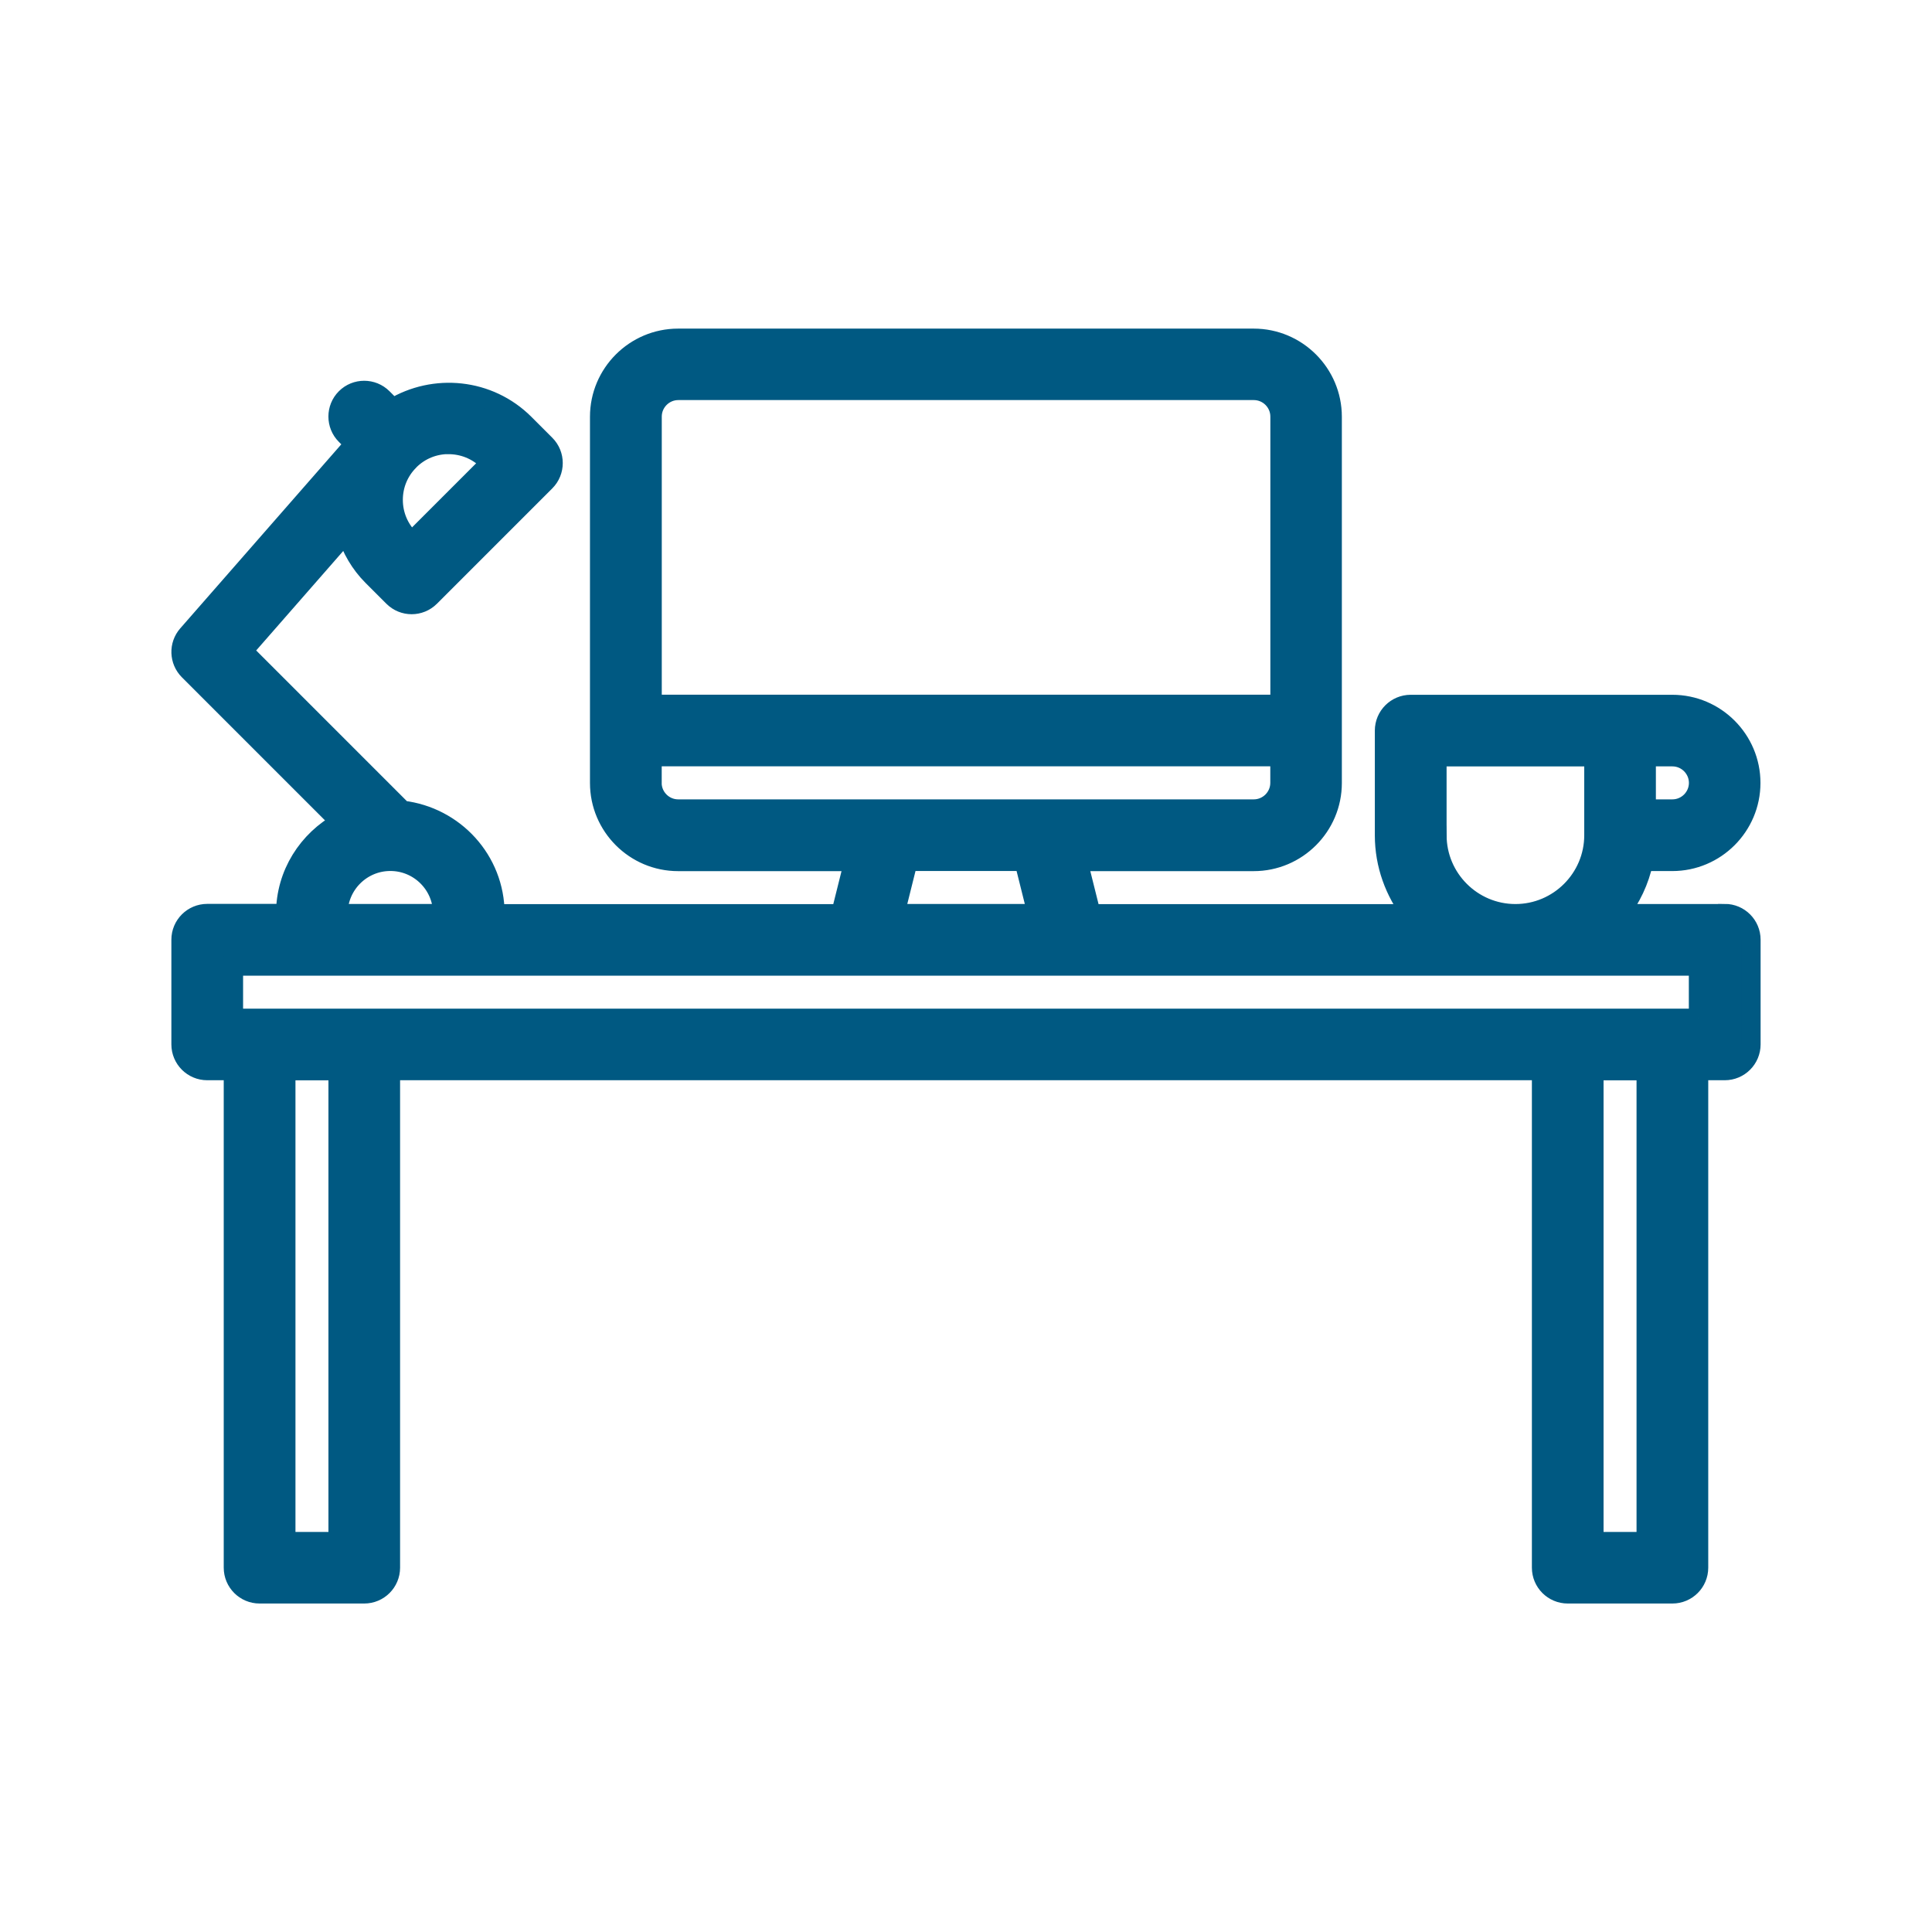
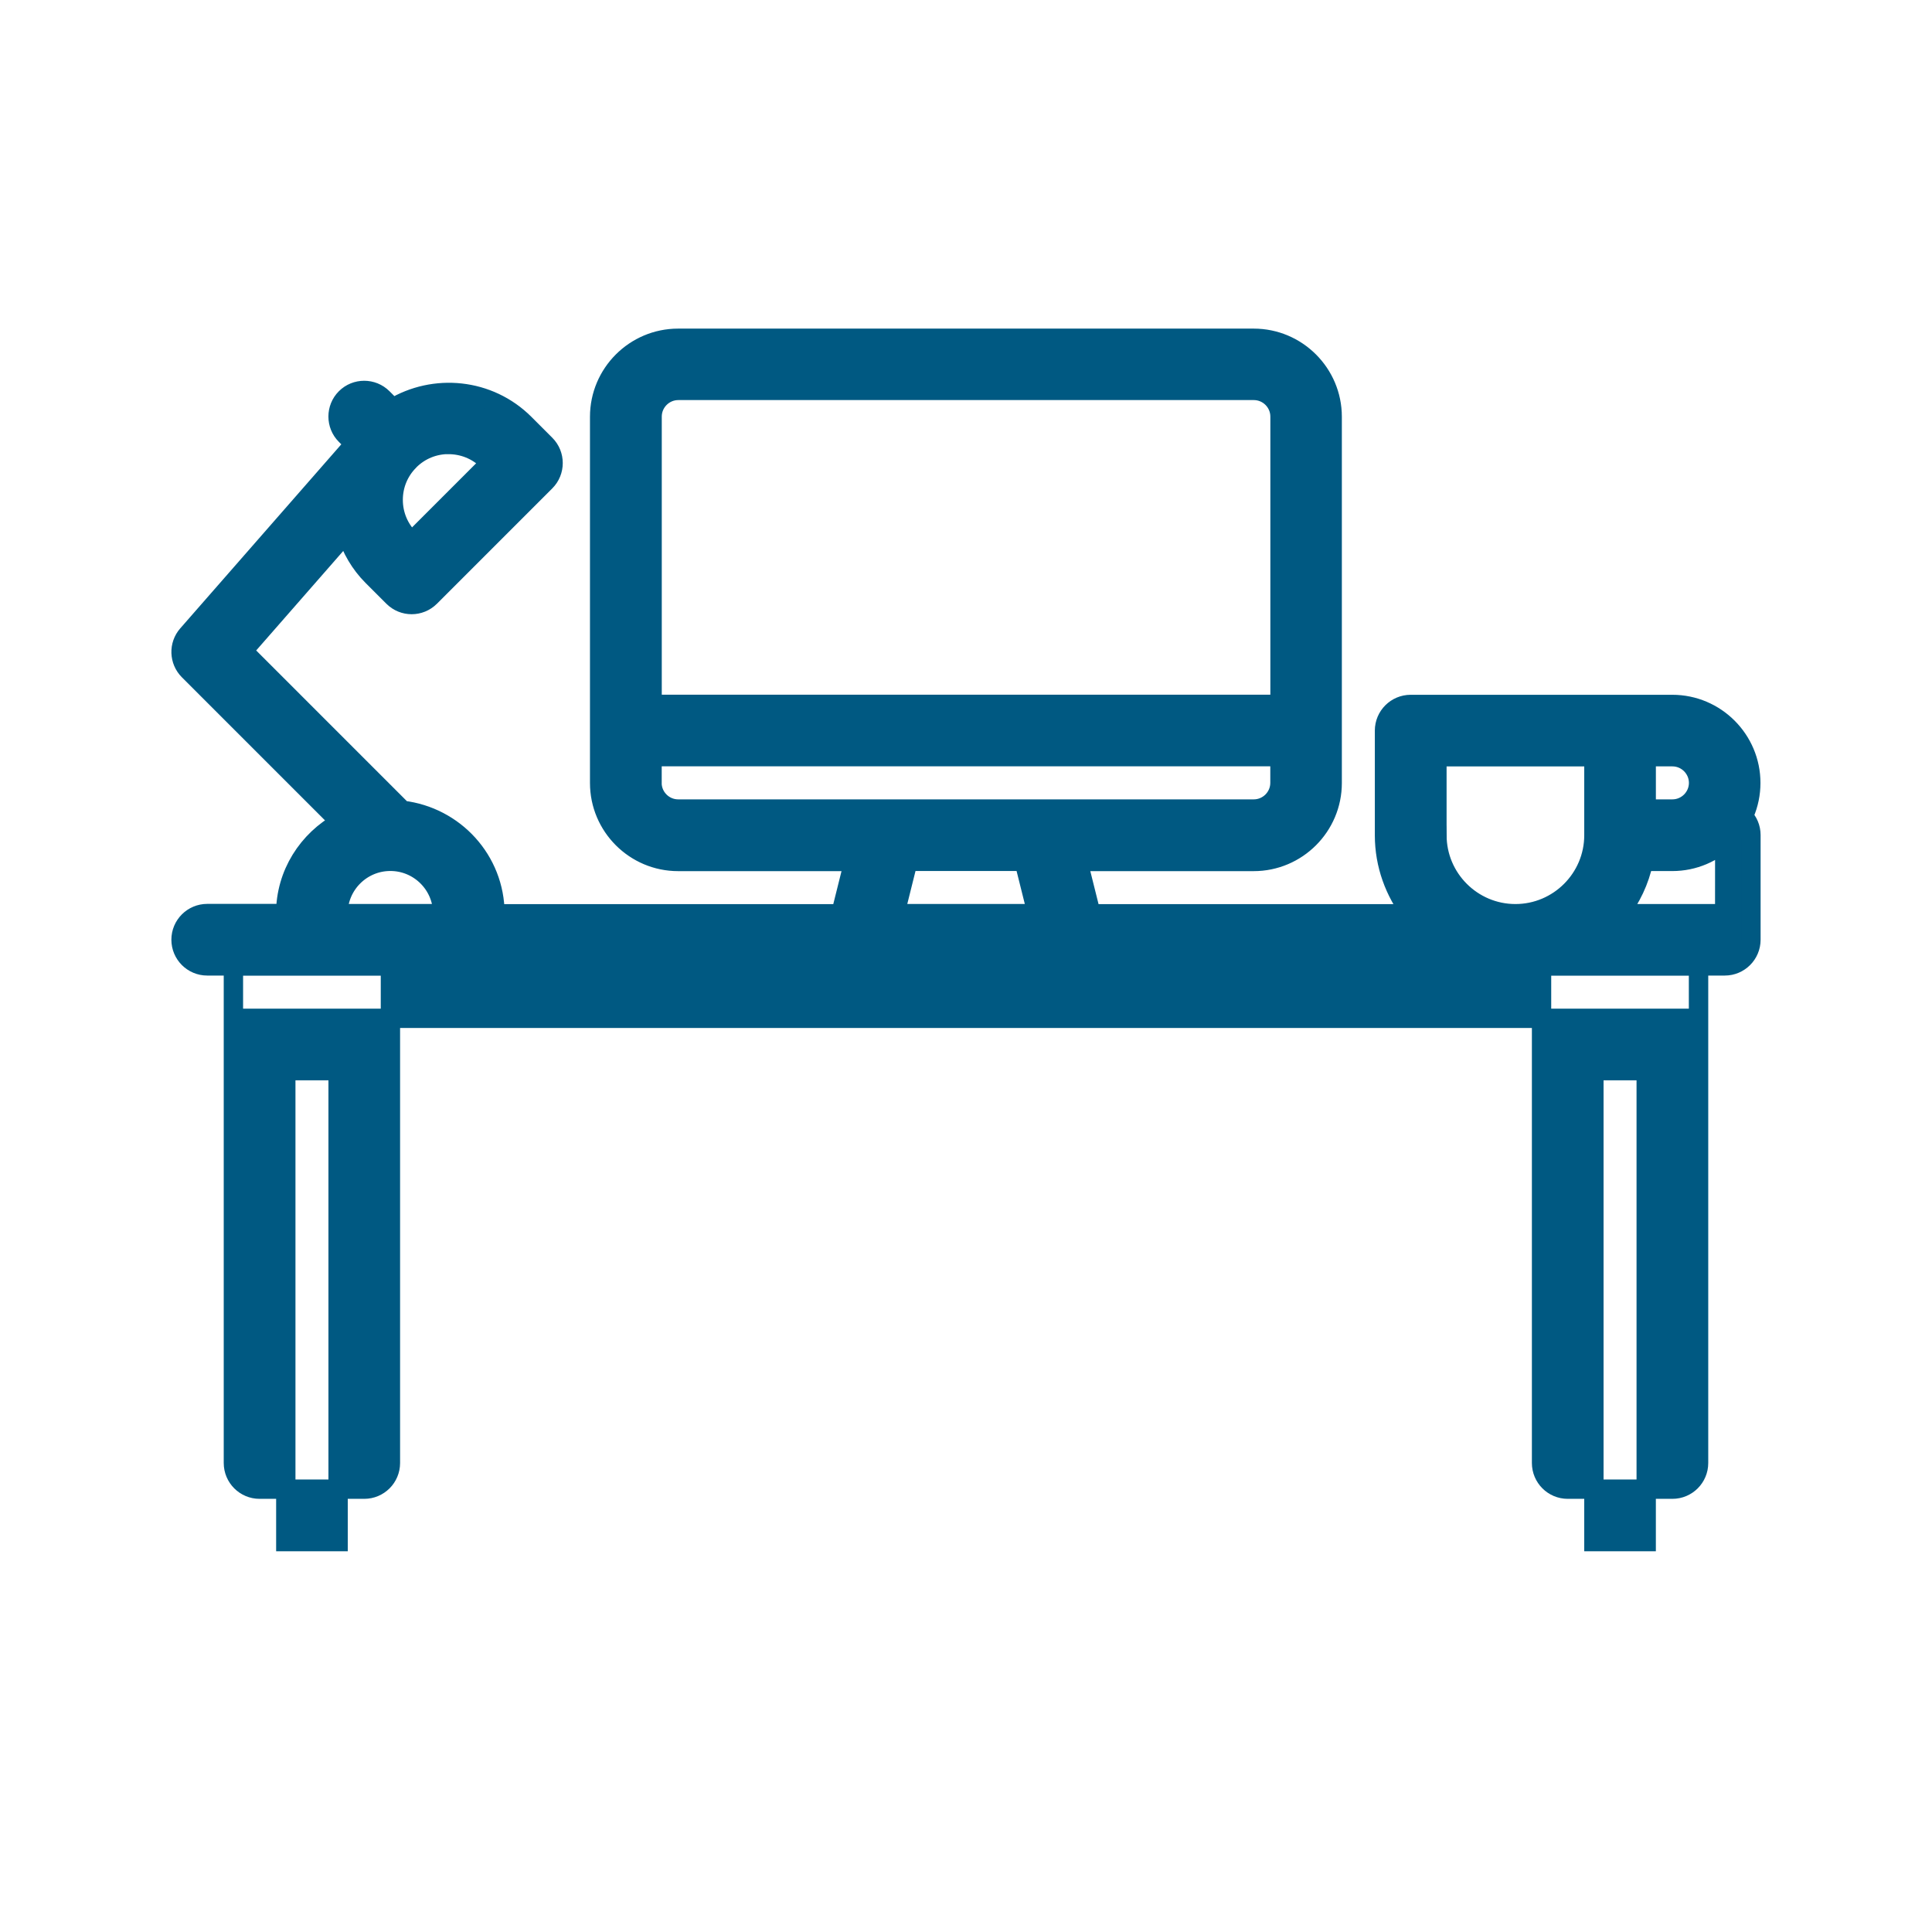
<svg xmlns="http://www.w3.org/2000/svg" viewBox="0 0 100 100" fill-rule="evenodd">
-   <path d="m89.27 47.293h-5.453c0.598-0.793 1.047-1.703 1.25-2.707h1.492c2.238 0 4.062-1.824 4.062-4.062 0-2.238-1.824-4.062-4.062-4.062h-13.543c-0.746 0-1.355 0.605-1.355 1.355v5.418c0 1.531 0.531 2.926 1.391 4.062h-16.582l-0.676-2.707h9.098c2.238 0 4.062-1.824 4.062-4.062v-18.957c0-2.238-1.824-4.062-4.062-4.062h-29.793c-2.238 0-4.062 1.824-4.062 4.062v18.957c0 2.238 1.824 4.062 4.062 4.062h9.098l-0.676 2.707h-17.902c0-2.773-2.102-5.039-4.793-5.356l-8.25-8.25 5.352-6.117c0.266 0.832 0.707 1.605 1.344 2.242l1.078 1.078c0.266 0.266 0.609 0.398 0.957 0.398 0.348 0 0.691-0.133 0.957-0.398l5.969-5.969c0.527-0.527 0.527-1.387 0-1.914l-1.078-1.078c-1.852-1.852-4.688-2.109-6.828-0.809l-0.52-0.52c-0.527-0.527-1.387-0.527-1.914 0-0.527 0.527-0.527 1.387 0 1.914l0.457 0.457-8.645 9.879c-0.469 0.535-0.441 1.344 0.062 1.848l7.852 7.852c-1.68 0.922-2.832 2.684-2.832 4.731h-4.062c-0.746 0-1.355 0.605-1.355 1.355v5.418c0 0.746 0.605 1.355 1.355 1.355h1.355v25.73c0 0.746 0.605 1.355 1.355 1.355h5.418c0.746 0 1.355-0.605 1.355-1.355v-25.73h59.582v25.73c0 0.746 0.605 1.355 1.355 1.355h5.418c0.746 0 1.355-0.605 1.355-1.355v-25.73h1.355c0.746 0 1.355-0.605 1.355-1.355v-5.418c0-0.746-0.605-1.355-1.355-1.355zm-66.051-24.285c0.734 0 1.469 0.277 2.027 0.836l0.121 0.121-4.055 4.055-0.121-0.121c-0.543-0.543-0.84-1.262-0.84-2.027 0-0.758 0.293-1.473 0.828-2.012l0.016-0.02c0.559-0.559 1.289-0.836 2.023-0.836zm64.699 17.512c0 0.746-0.609 1.355-1.355 1.355h-1.355v-2.707h1.355c0.746 0 1.355 0.609 1.355 1.355zm-13.543 2.711v-4.062h8.125v4.062c0 2.238-1.824 4.062-4.062 4.062s-4.062-1.824-4.062-4.062zm-39.27-23.023h29.793c0.746 0 1.355 0.609 1.355 1.355v14.895h-32.5v-14.895c0-0.746 0.609-1.355 1.355-1.355zm-1.355 20.312v-1.355h32.5v1.355c0 0.746-0.609 1.355-1.355 1.355h-29.793c-0.746 0-1.355-0.609-1.355-1.355zm13.246 4.062h6.012l0.676 2.707h-7.363zm-26.789 0c1.492 0 2.707 1.215 2.707 2.707h-5.418c0-1.492 1.215-2.707 2.707-2.707zm-2.707 35.211h-2.707v-24.375h2.707zm67.707 0h-2.707v-24.375h2.707zm2.711-27.086h-75.836v-2.707h75.832v2.707z" fill="#005982" stroke-width="1" stroke="#005982" />
+   <path d="m89.27 47.293h-5.453c0.598-0.793 1.047-1.703 1.25-2.707h1.492c2.238 0 4.062-1.824 4.062-4.062 0-2.238-1.824-4.062-4.062-4.062h-13.543c-0.746 0-1.355 0.605-1.355 1.355v5.418c0 1.531 0.531 2.926 1.391 4.062h-16.582l-0.676-2.707h9.098c2.238 0 4.062-1.824 4.062-4.062v-18.957c0-2.238-1.824-4.062-4.062-4.062h-29.793c-2.238 0-4.062 1.824-4.062 4.062v18.957c0 2.238 1.824 4.062 4.062 4.062h9.098l-0.676 2.707h-17.902c0-2.773-2.102-5.039-4.793-5.356l-8.25-8.25 5.352-6.117c0.266 0.832 0.707 1.605 1.344 2.242l1.078 1.078c0.266 0.266 0.609 0.398 0.957 0.398 0.348 0 0.691-0.133 0.957-0.398l5.969-5.969c0.527-0.527 0.527-1.387 0-1.914l-1.078-1.078c-1.852-1.852-4.688-2.109-6.828-0.809l-0.52-0.52c-0.527-0.527-1.387-0.527-1.914 0-0.527 0.527-0.527 1.387 0 1.914l0.457 0.457-8.645 9.879c-0.469 0.535-0.441 1.344 0.062 1.848l7.852 7.852c-1.68 0.922-2.832 2.684-2.832 4.731h-4.062c-0.746 0-1.355 0.605-1.355 1.355c0 0.746 0.605 1.355 1.355 1.355h1.355v25.73c0 0.746 0.605 1.355 1.355 1.355h5.418c0.746 0 1.355-0.605 1.355-1.355v-25.73h59.582v25.73c0 0.746 0.605 1.355 1.355 1.355h5.418c0.746 0 1.355-0.605 1.355-1.355v-25.73h1.355c0.746 0 1.355-0.605 1.355-1.355v-5.418c0-0.746-0.605-1.355-1.355-1.355zm-66.051-24.285c0.734 0 1.469 0.277 2.027 0.836l0.121 0.121-4.055 4.055-0.121-0.121c-0.543-0.543-0.84-1.262-0.84-2.027 0-0.758 0.293-1.473 0.828-2.012l0.016-0.02c0.559-0.559 1.289-0.836 2.023-0.836zm64.699 17.512c0 0.746-0.609 1.355-1.355 1.355h-1.355v-2.707h1.355c0.746 0 1.355 0.609 1.355 1.355zm-13.543 2.711v-4.062h8.125v4.062c0 2.238-1.824 4.062-4.062 4.062s-4.062-1.824-4.062-4.062zm-39.27-23.023h29.793c0.746 0 1.355 0.609 1.355 1.355v14.895h-32.5v-14.895c0-0.746 0.609-1.355 1.355-1.355zm-1.355 20.312v-1.355h32.5v1.355c0 0.746-0.609 1.355-1.355 1.355h-29.793c-0.746 0-1.355-0.609-1.355-1.355zm13.246 4.062h6.012l0.676 2.707h-7.363zm-26.789 0c1.492 0 2.707 1.215 2.707 2.707h-5.418c0-1.492 1.215-2.707 2.707-2.707zm-2.707 35.211h-2.707v-24.375h2.707zm67.707 0h-2.707v-24.375h2.707zm2.711-27.086h-75.836v-2.707h75.832v2.707z" fill="#005982" stroke-width="1" stroke="#005982" />
</svg>